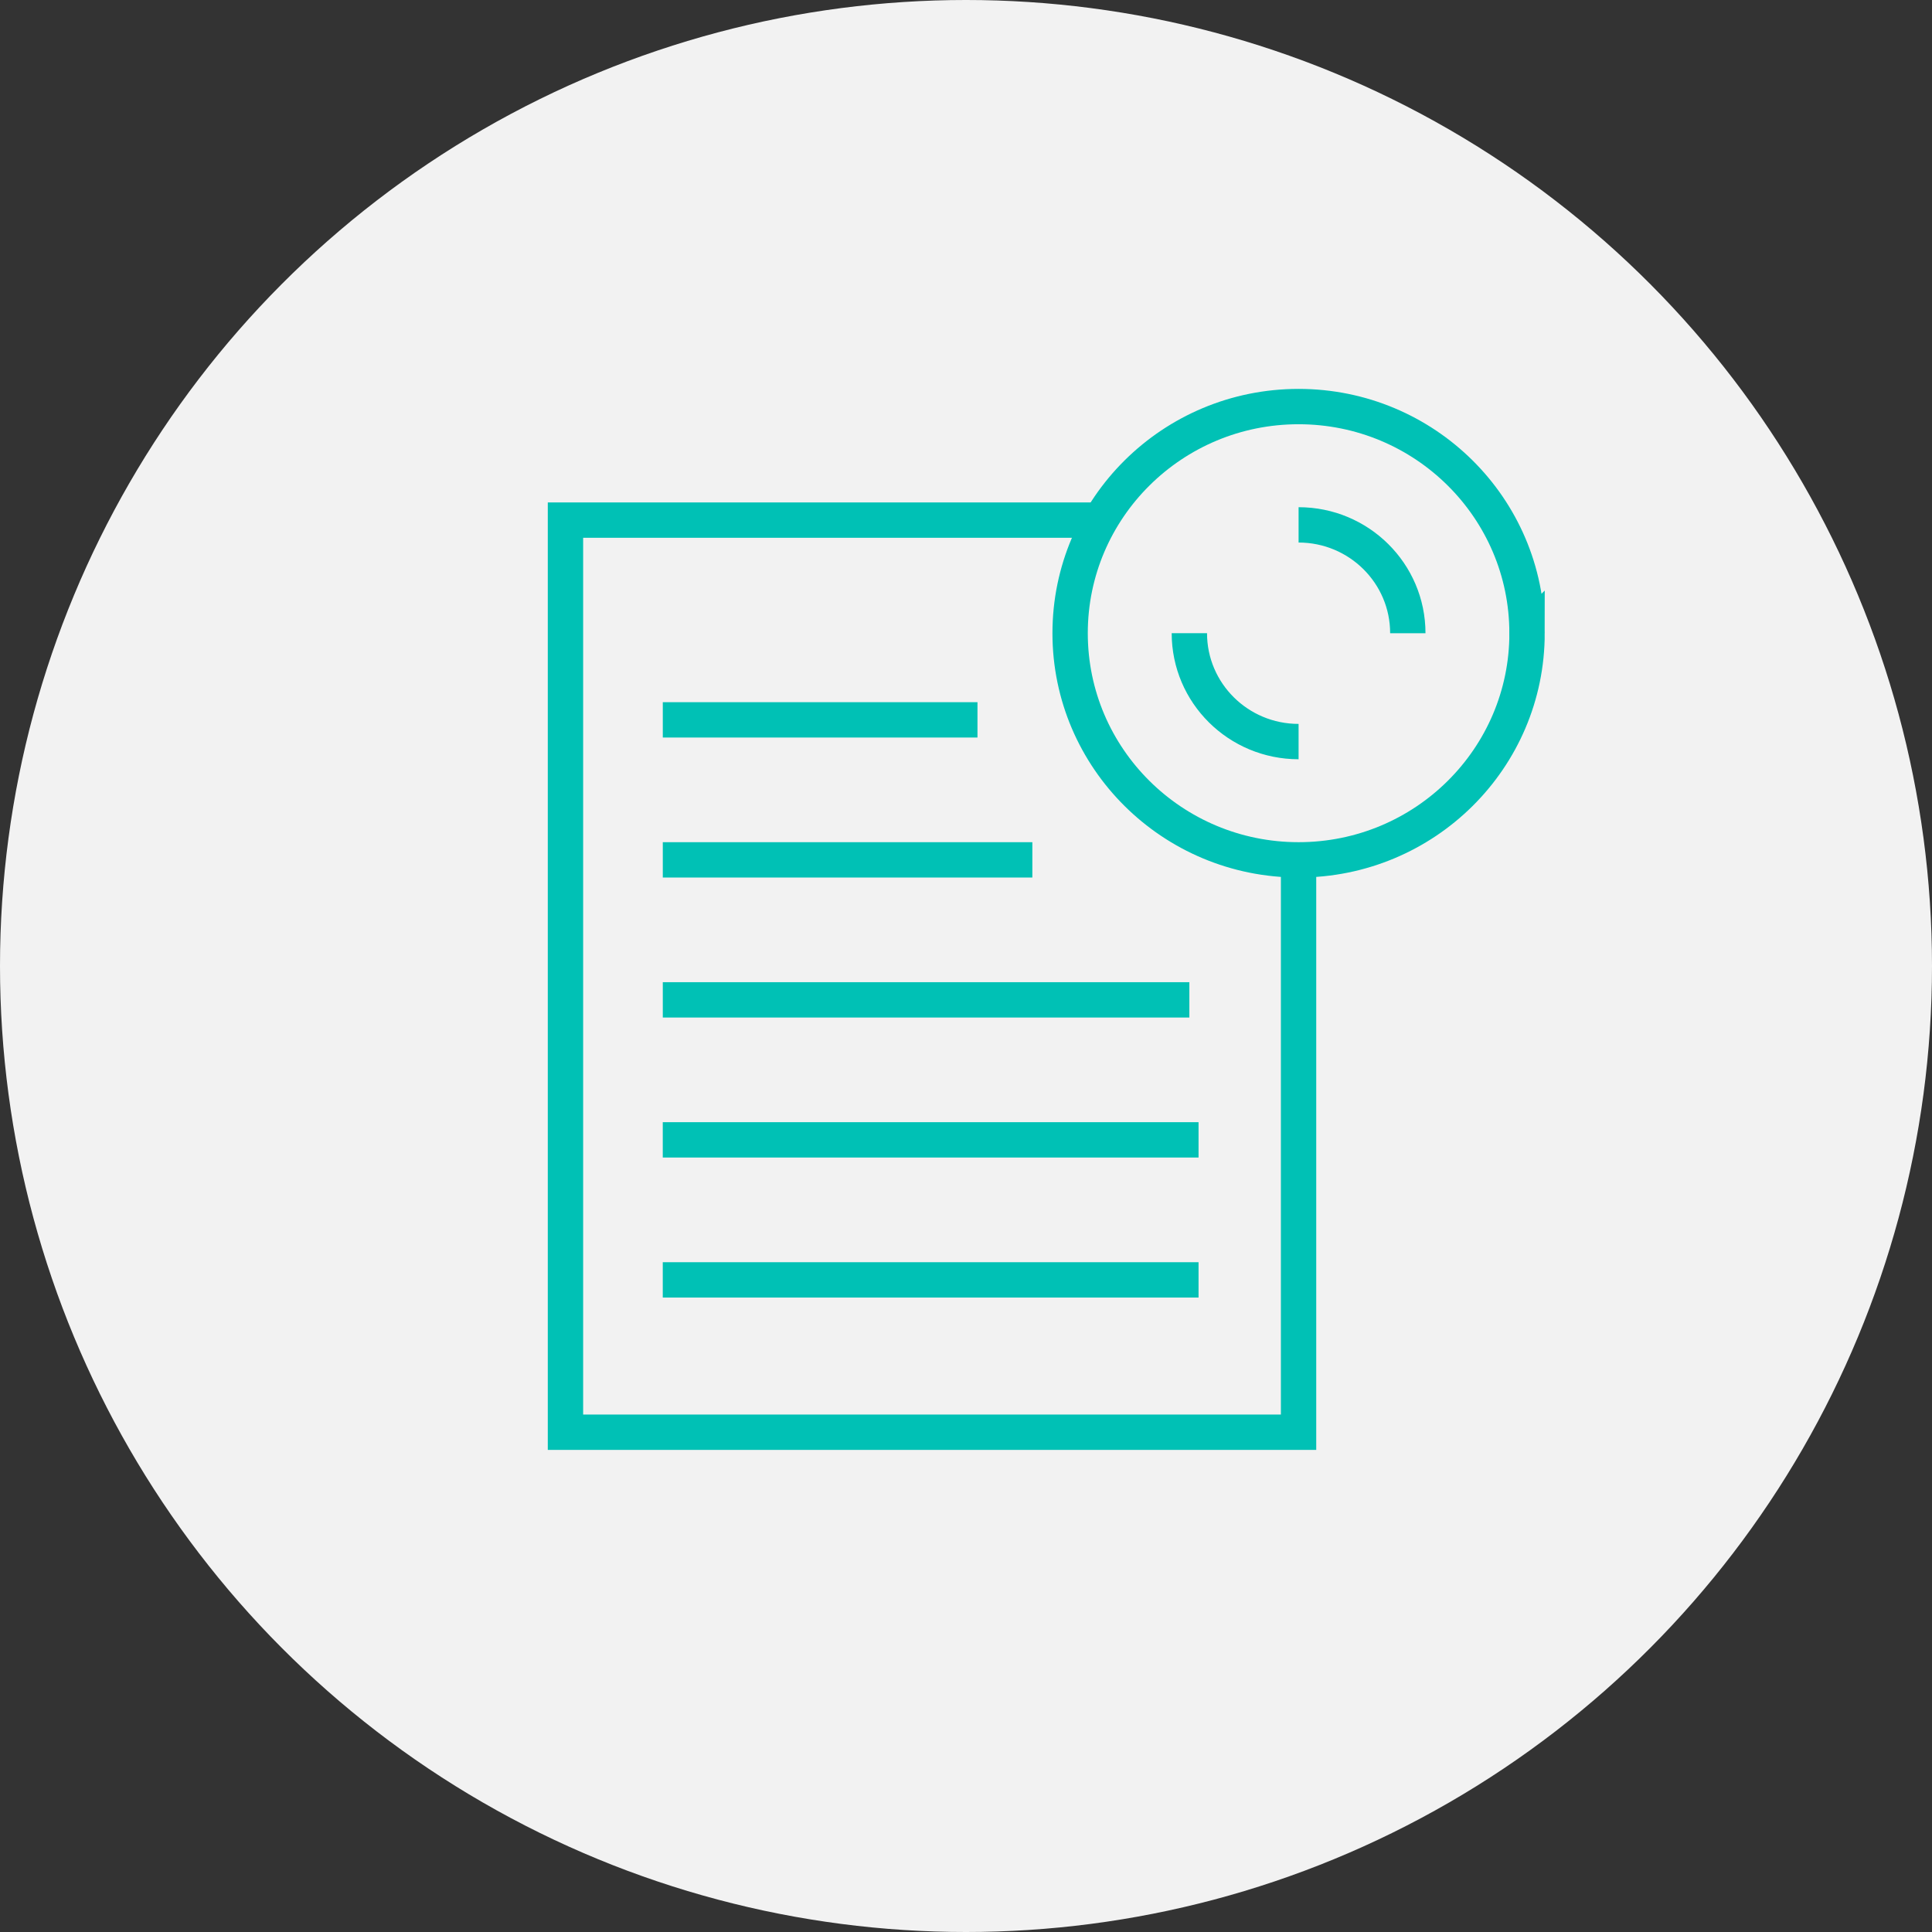
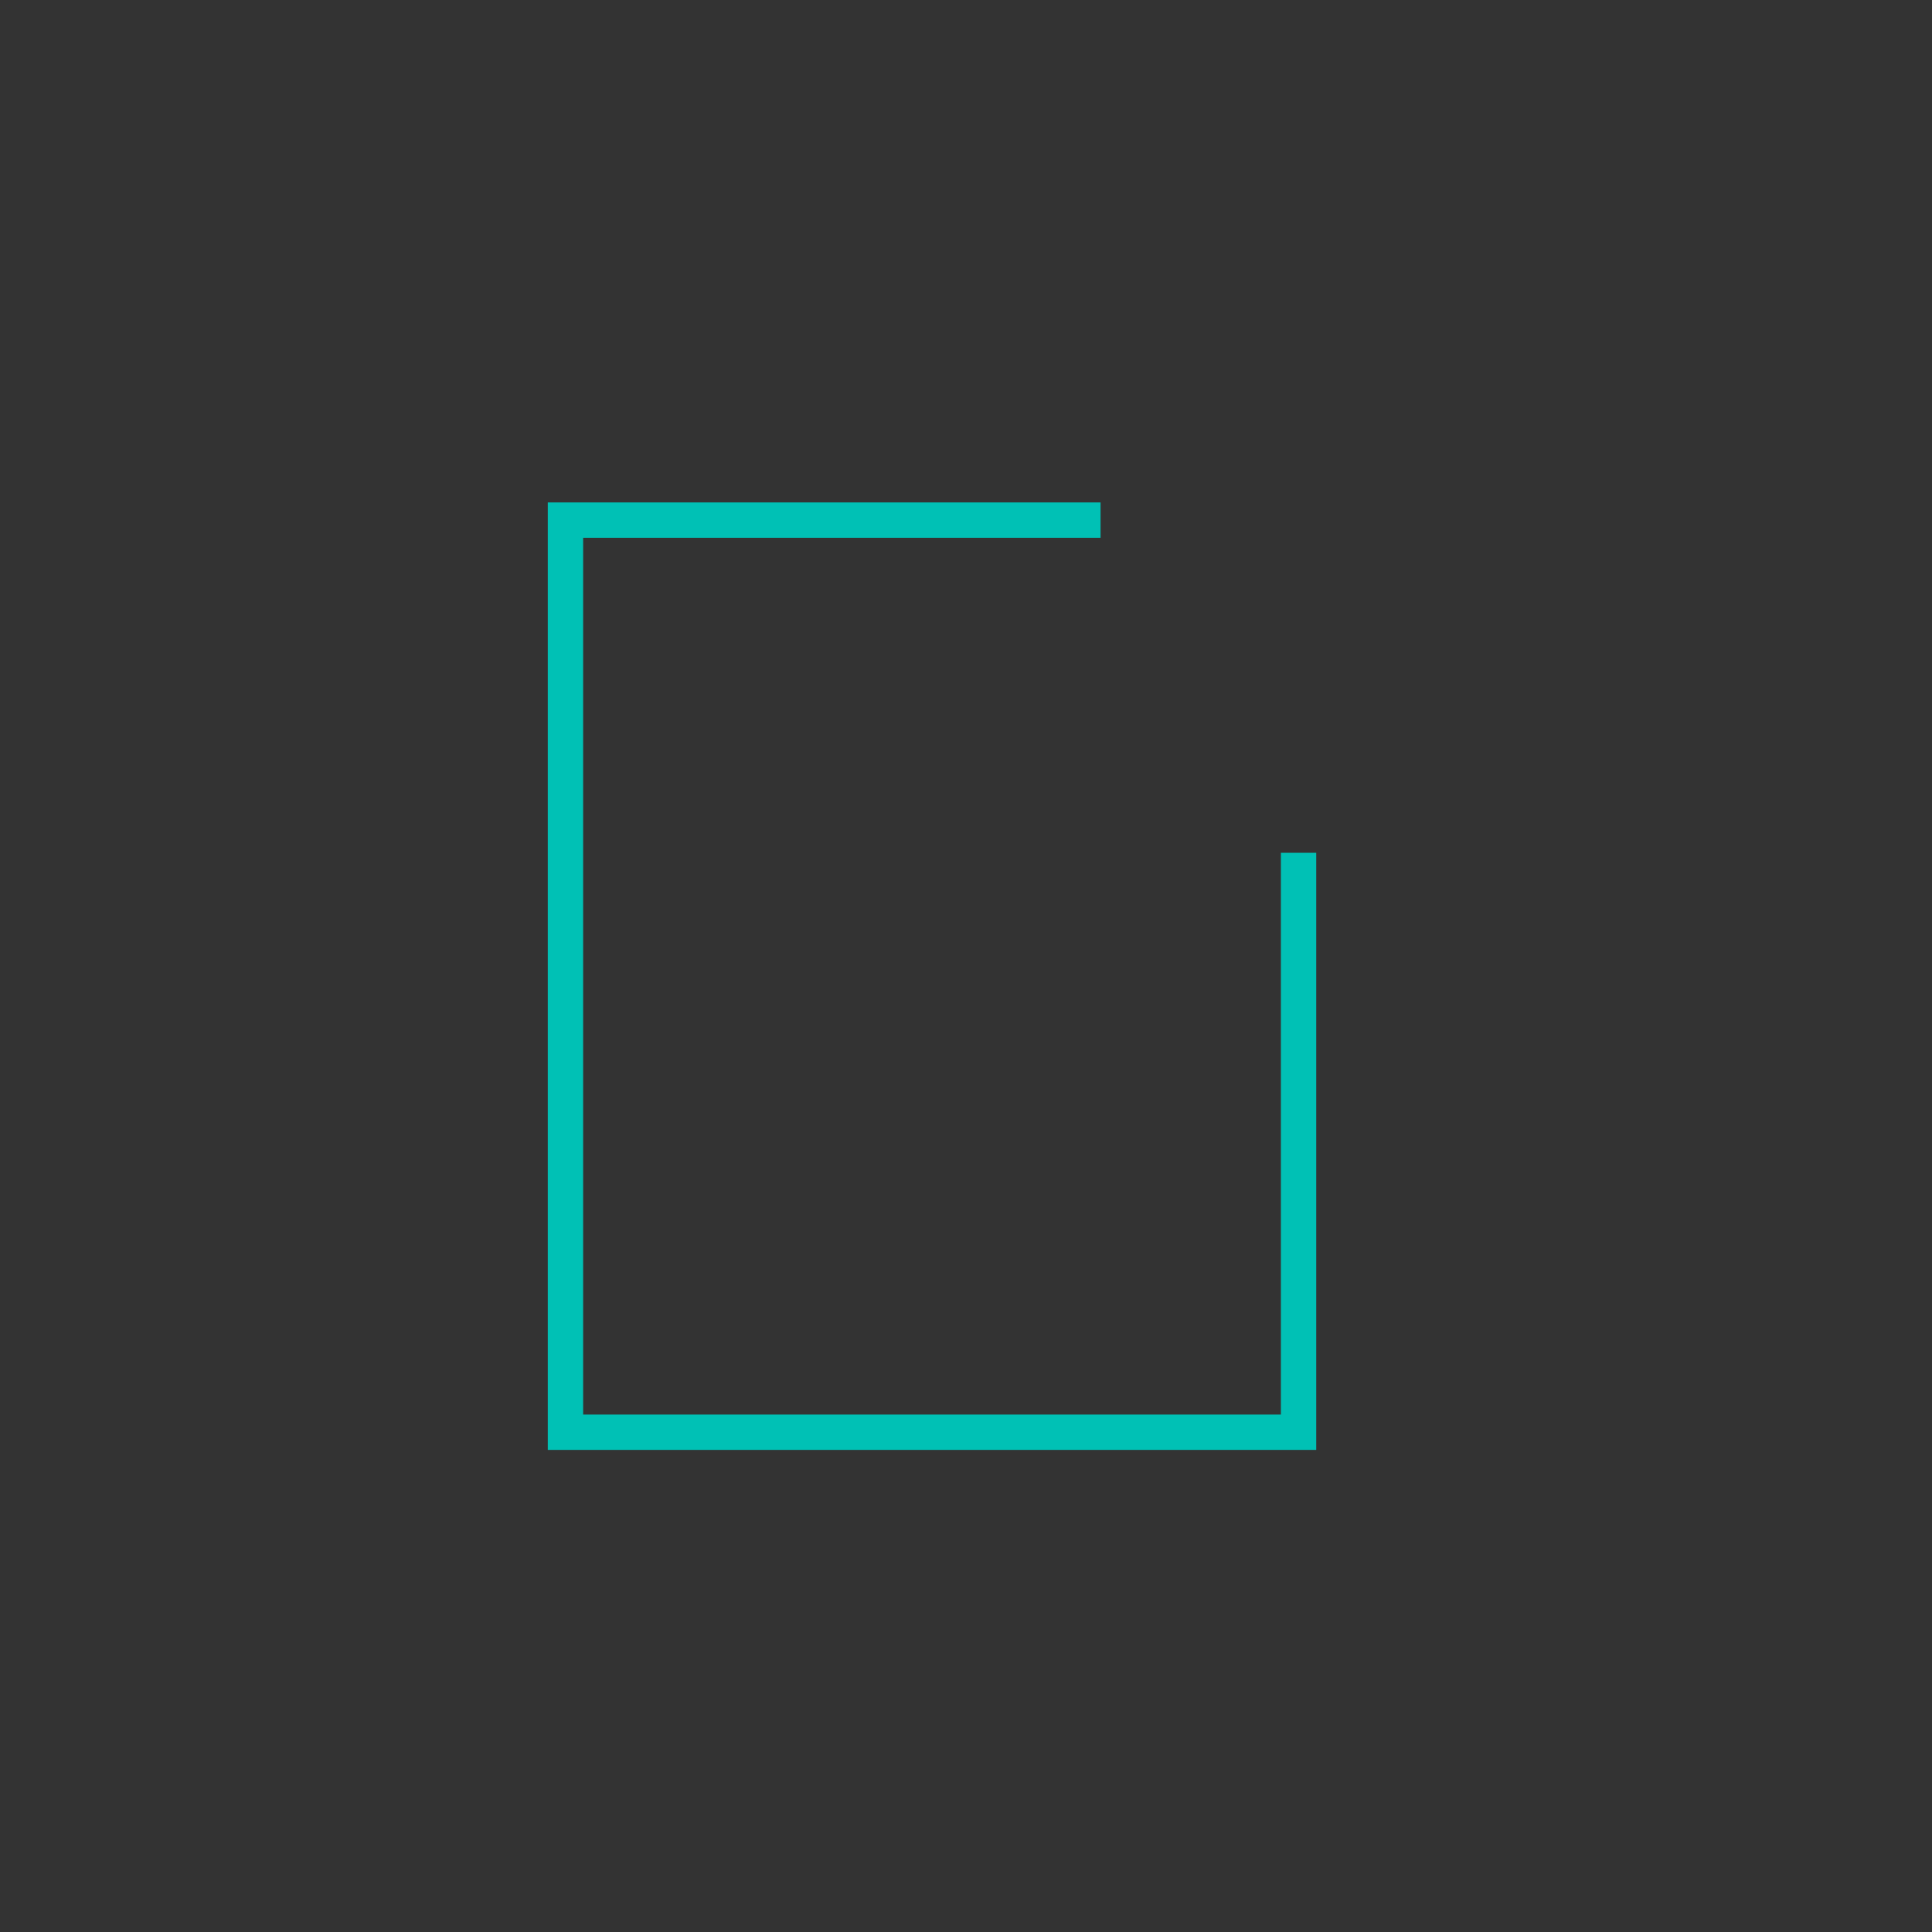
<svg xmlns="http://www.w3.org/2000/svg" width="82" height="82">
  <rect width="100%" height="100%" fill="#333333" stroke="none" />
  <g fill="none" fill-rule="evenodd">
-     <circle cx="41" cy="41" r="41" fill="#F2F2F2" fill-rule="nonzero" />
    <g transform="translate(24 17)" stroke="#00C1B5" stroke-width="1.5">
      <path d="M31.115 19.195L31.115 43.788 0 43.788 0 5.075 22.711 5.075" />
-       <path d="M4.131 19.495h15.685M4.131 25.437H26.48M4.131 13.553h13.356M4.13 31.379h22.74M4.13 37.322h22.74" />
      <g transform="translate(21.403 .044)">
-         <path d="M19.41 9.831c0 5.313-4.342 9.62-9.697 9.62-5.355 0-9.697-4.307-9.697-9.62C.016 4.52 4.358.212 9.713.212c5.355 0 9.696 4.307 9.696 9.62zm-9.697 4.6c-2.56 0-4.636-2.06-4.636-4.6m4.636-4.598c2.56 0 4.636 2.059 4.636 4.599" />
-       </g>
+         </g>
    </g>
  </g>
</svg>